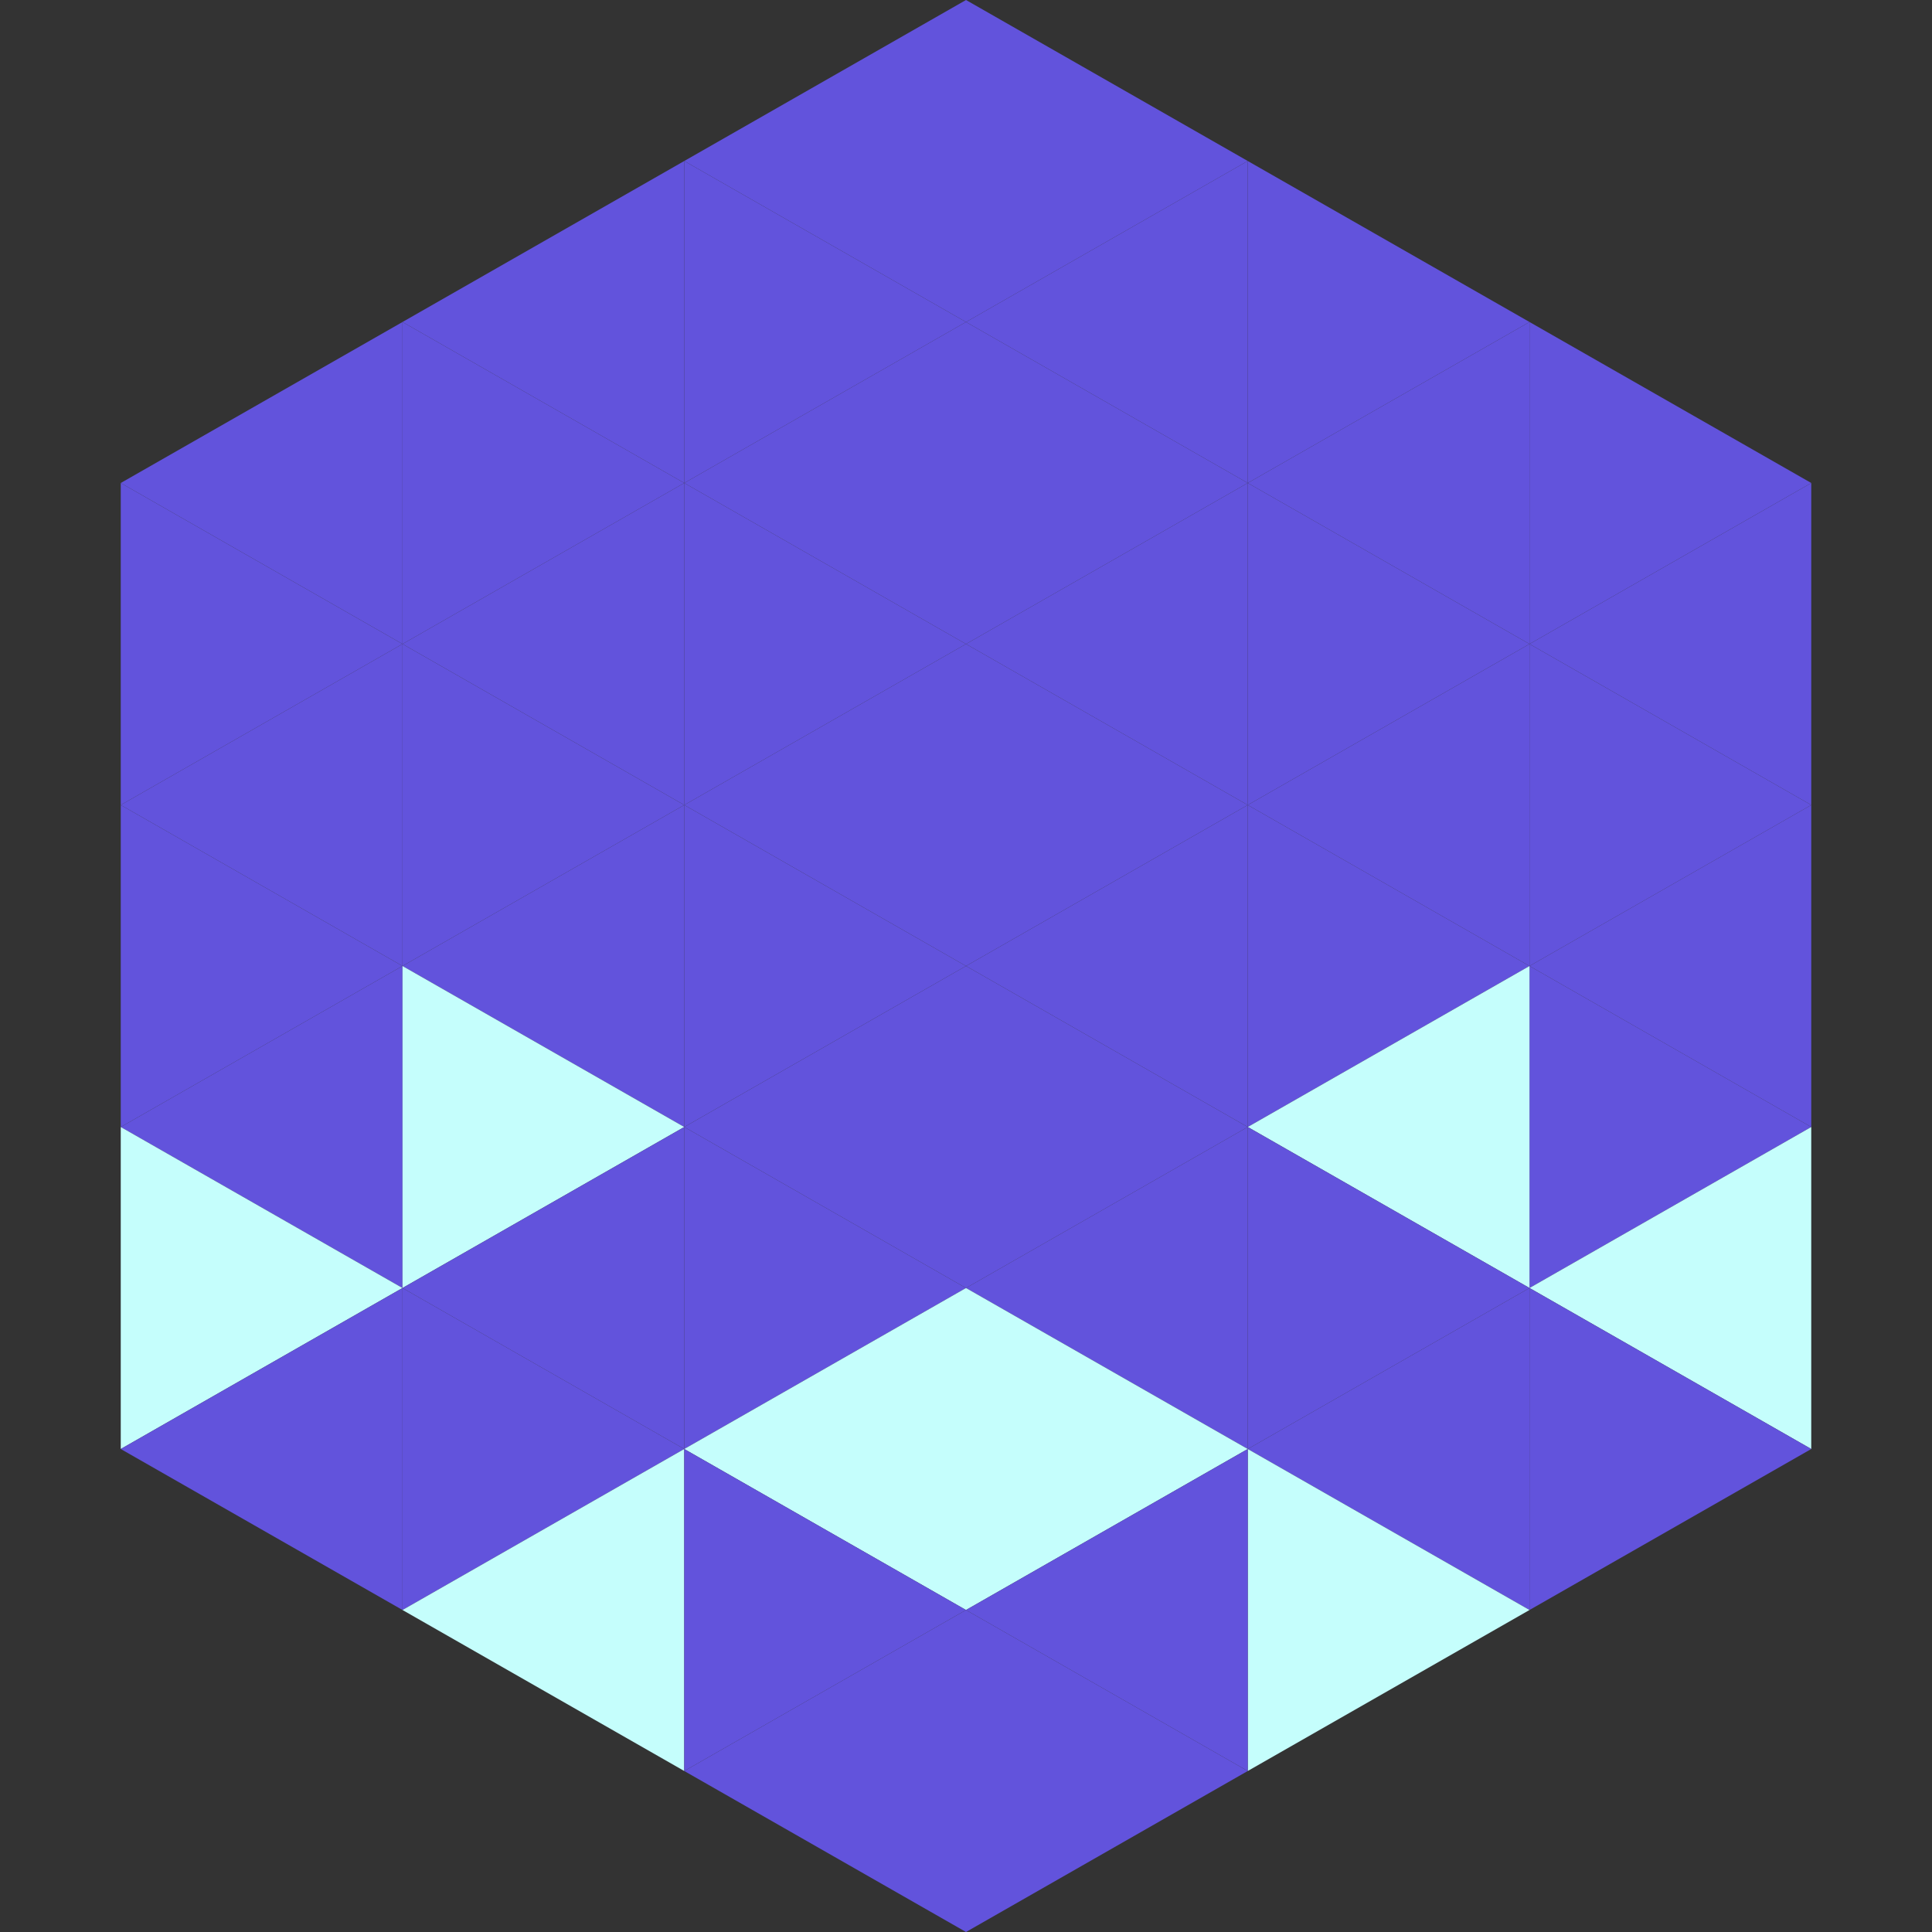
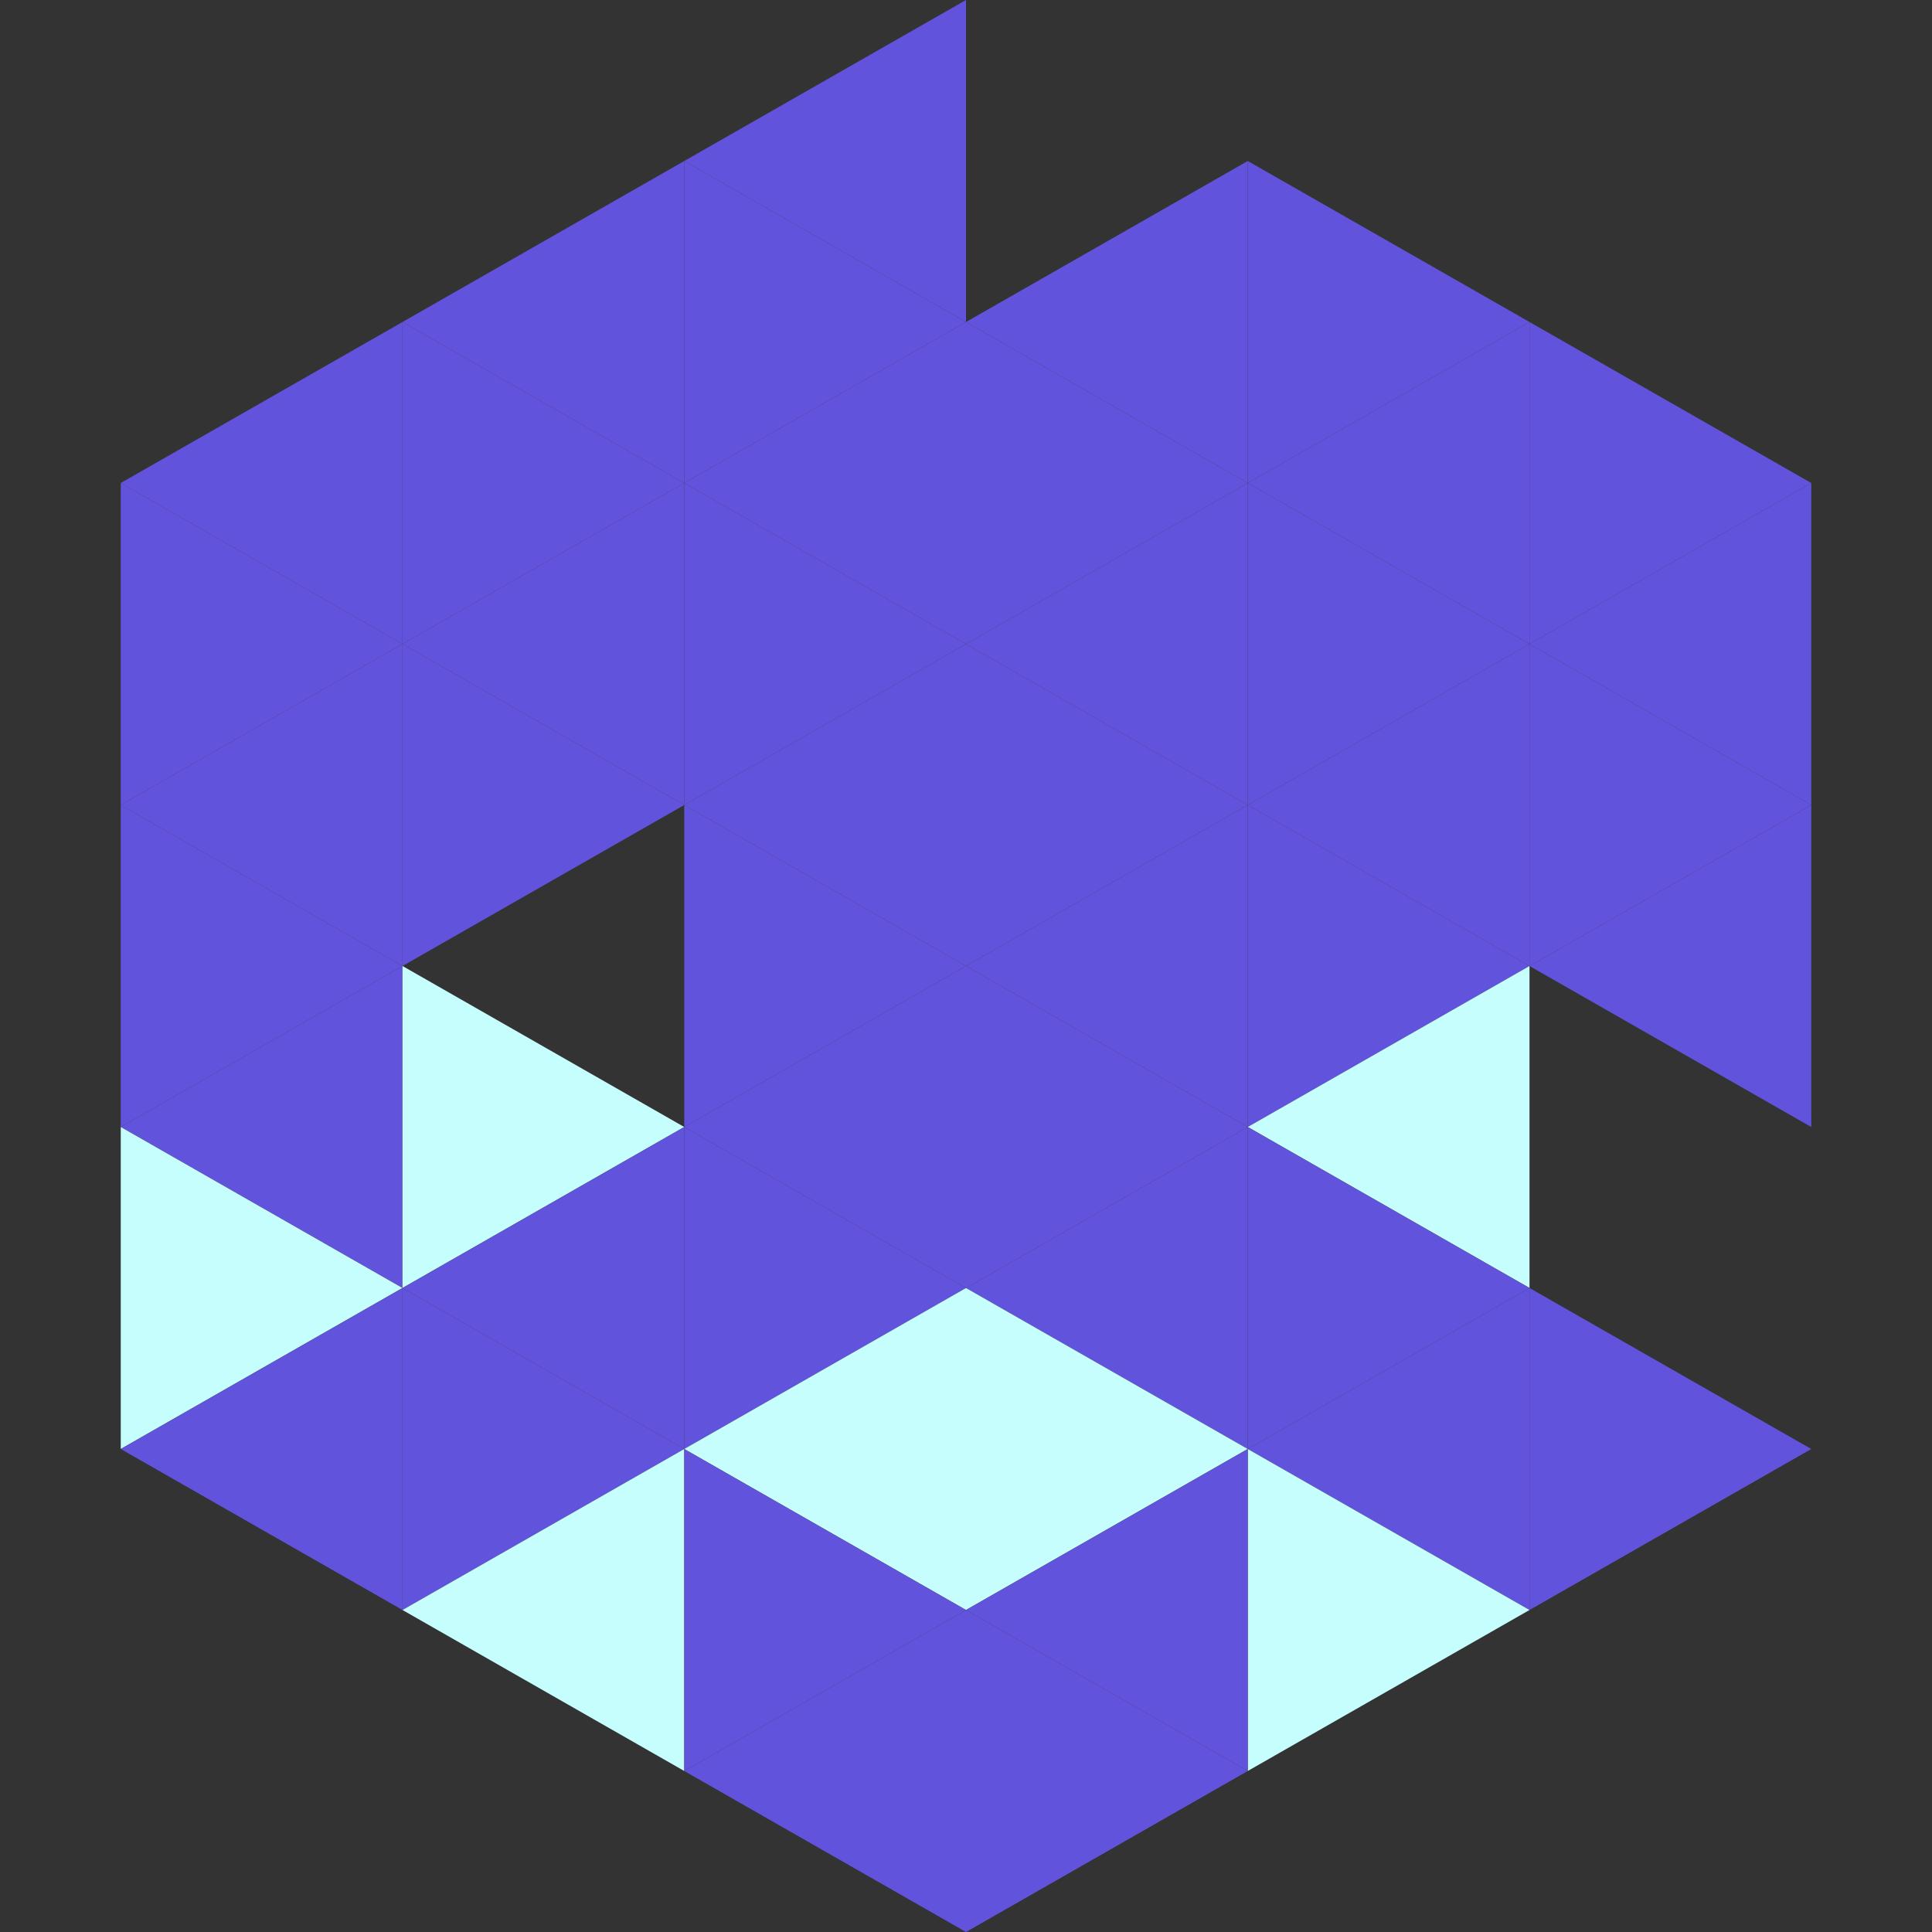
<svg xmlns="http://www.w3.org/2000/svg" width="240" height="240">
  <rect width="100%" height="100%" fill="#333333" stroke="none" />
  <polygon points="50,40 15,60 50,80" style="fill:rgb(98,83,220)" />
  <polygon points="190,40 225,60 190,80" style="fill:rgb(98,83,220)" />
  <polygon points="15,60 50,80 15,100" style="fill:rgb(98,83,220)" />
  <polygon points="225,60 190,80 225,100" style="fill:rgb(98,83,220)" />
  <polygon points="50,80 15,100 50,120" style="fill:rgb(98,83,220)" />
  <polygon points="190,80 225,100 190,120" style="fill:rgb(98,83,220)" />
  <polygon points="15,100 50,120 15,140" style="fill:rgb(98,83,220)" />
  <polygon points="225,100 190,120 225,140" style="fill:rgb(98,83,220)" />
  <polygon points="50,120 15,140 50,160" style="fill:rgb(98,83,220)" />
-   <polygon points="190,120 225,140 190,160" style="fill:rgb(98,83,220)" />
  <polygon points="15,140 50,160 15,180" style="fill:rgb(197,254,252)" />
-   <polygon points="225,140 190,160 225,180" style="fill:rgb(197,254,252)" />
  <polygon points="50,160 15,180 50,200" style="fill:rgb(98,83,220)" />
  <polygon points="190,160 225,180 190,200" style="fill:rgb(98,83,220)" />
  <polygon points="15,180 50,200 15,220" style="fill:rgb(255,255,255); fill-opacity:0" />
  <polygon points="225,180 190,200 225,220" style="fill:rgb(255,255,255); fill-opacity:0" />
  <polygon points="50,0 85,20 50,40" style="fill:rgb(255,255,255); fill-opacity:0" />
  <polygon points="190,0 155,20 190,40" style="fill:rgb(255,255,255); fill-opacity:0" />
  <polygon points="85,20 50,40 85,60" style="fill:rgb(98,83,220)" />
  <polygon points="155,20 190,40 155,60" style="fill:rgb(98,83,220)" />
  <polygon points="50,40 85,60 50,80" style="fill:rgb(98,83,220)" />
  <polygon points="190,40 155,60 190,80" style="fill:rgb(98,83,220)" />
  <polygon points="85,60 50,80 85,100" style="fill:rgb(98,83,220)" />
  <polygon points="155,60 190,80 155,100" style="fill:rgb(98,83,220)" />
  <polygon points="50,80 85,100 50,120" style="fill:rgb(98,83,220)" />
  <polygon points="190,80 155,100 190,120" style="fill:rgb(98,83,220)" />
-   <polygon points="85,100 50,120 85,140" style="fill:rgb(98,83,220)" />
  <polygon points="155,100 190,120 155,140" style="fill:rgb(98,83,220)" />
  <polygon points="50,120 85,140 50,160" style="fill:rgb(197,254,252)" />
  <polygon points="190,120 155,140 190,160" style="fill:rgb(197,254,252)" />
  <polygon points="85,140 50,160 85,180" style="fill:rgb(98,83,220)" />
  <polygon points="155,140 190,160 155,180" style="fill:rgb(98,83,220)" />
  <polygon points="50,160 85,180 50,200" style="fill:rgb(98,83,220)" />
  <polygon points="190,160 155,180 190,200" style="fill:rgb(98,83,220)" />
  <polygon points="85,180 50,200 85,220" style="fill:rgb(197,254,252)" />
  <polygon points="155,180 190,200 155,220" style="fill:rgb(197,254,252)" />
  <polygon points="120,0 85,20 120,40" style="fill:rgb(98,83,220)" />
-   <polygon points="120,0 155,20 120,40" style="fill:rgb(98,83,220)" />
  <polygon points="85,20 120,40 85,60" style="fill:rgb(98,83,220)" />
  <polygon points="155,20 120,40 155,60" style="fill:rgb(98,83,220)" />
  <polygon points="120,40 85,60 120,80" style="fill:rgb(98,83,220)" />
  <polygon points="120,40 155,60 120,80" style="fill:rgb(98,83,220)" />
  <polygon points="85,60 120,80 85,100" style="fill:rgb(98,83,220)" />
  <polygon points="155,60 120,80 155,100" style="fill:rgb(98,83,220)" />
  <polygon points="120,80 85,100 120,120" style="fill:rgb(98,83,220)" />
  <polygon points="120,80 155,100 120,120" style="fill:rgb(98,83,220)" />
  <polygon points="85,100 120,120 85,140" style="fill:rgb(98,83,220)" />
  <polygon points="155,100 120,120 155,140" style="fill:rgb(98,83,220)" />
  <polygon points="120,120 85,140 120,160" style="fill:rgb(98,83,220)" />
  <polygon points="120,120 155,140 120,160" style="fill:rgb(98,83,220)" />
  <polygon points="85,140 120,160 85,180" style="fill:rgb(98,83,220)" />
  <polygon points="155,140 120,160 155,180" style="fill:rgb(98,83,220)" />
  <polygon points="120,160 85,180 120,200" style="fill:rgb(197,254,252)" />
  <polygon points="120,160 155,180 120,200" style="fill:rgb(197,254,252)" />
  <polygon points="85,180 120,200 85,220" style="fill:rgb(98,83,220)" />
  <polygon points="155,180 120,200 155,220" style="fill:rgb(98,83,220)" />
  <polygon points="120,200 85,220 120,240" style="fill:rgb(98,83,220)" />
  <polygon points="120,200 155,220 120,240" style="fill:rgb(98,83,220)" />
  <polygon points="85,220 120,240 85,260" style="fill:rgb(255,255,255); fill-opacity:0" />
  <polygon points="155,220 120,240 155,260" style="fill:rgb(255,255,255); fill-opacity:0" />
</svg>